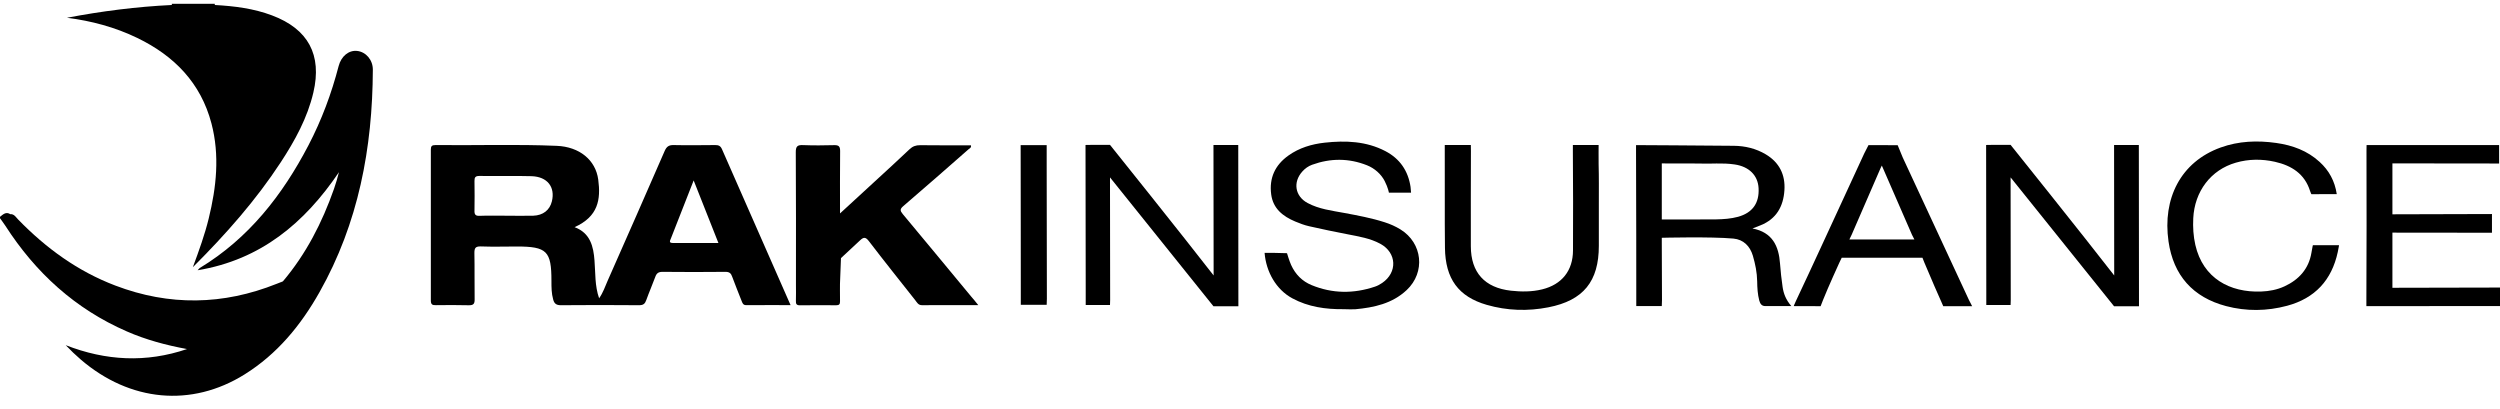
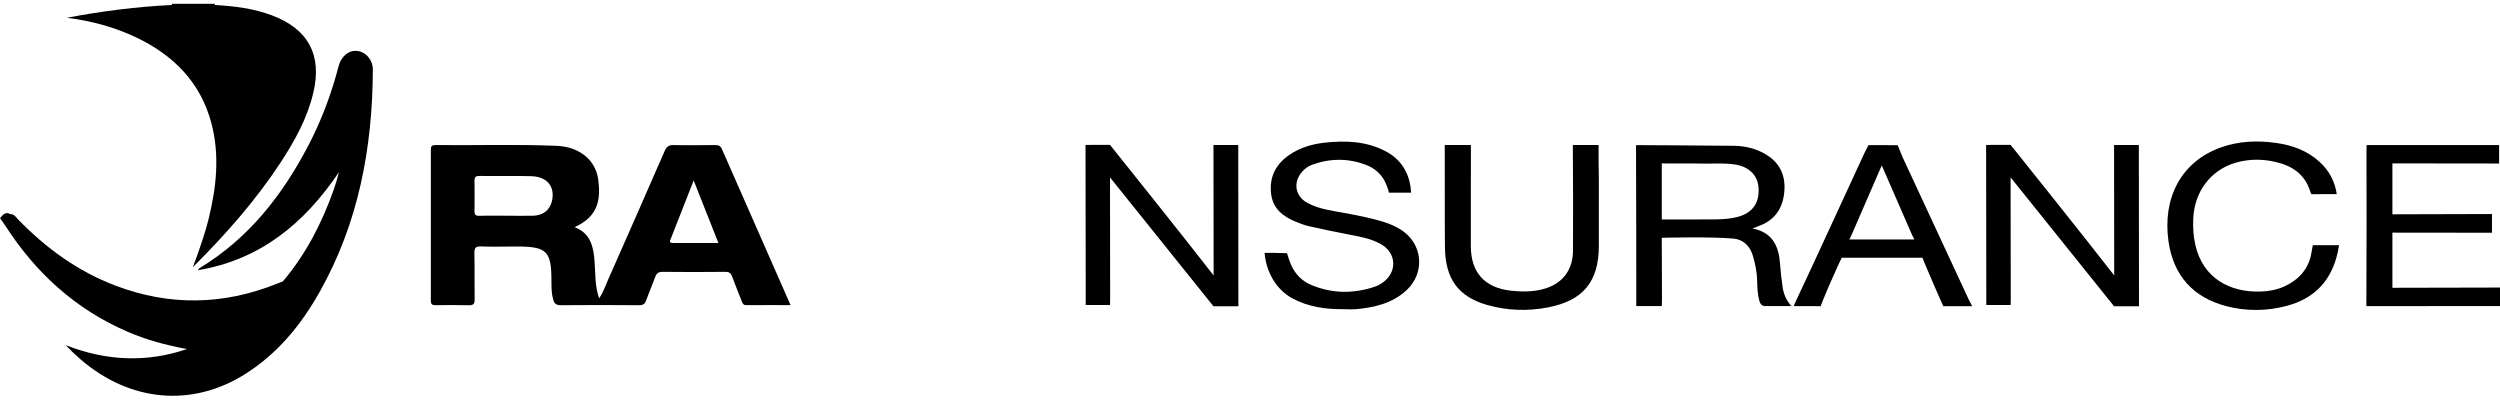
<svg xmlns="http://www.w3.org/2000/svg" width="116" height="19" viewBox="0 0 116 19" fill="none">
  <path d="M98.099 12.781C98.099 12.59 98.099 12.492 98.099 12.393C98.099 10.621 98.093 6.727 98.093 6.727H98.433H99.242L99.249 14.212H98.093L93.292 8.231C93.292 8.231 93.292 8.505 93.292 8.602C93.292 10.374 93.299 13.917 93.299 13.917L93.292 14.151H92.164V13.379L92.156 6.727L92.462 6.722H93.292C93.292 6.722 96.69 10.961 98.099 12.781Z" fill="#B2B4C0" style="fill:#B2B4C0;fill:color(display-p3 0.698 0.706 0.753);fill-opacity:1;" />
-   <path d="M13.126 13.056C14.203 11.783 14.949 10.326 15.498 8.762C15.587 8.511 15.66 8.253 15.728 7.988C14.136 10.341 12.104 12.052 9.172 12.54C9.222 12.486 9.242 12.453 9.272 12.434C11.543 11.057 13.106 9.053 14.314 6.739C14.923 5.57 15.381 4.343 15.712 3.068C15.834 2.602 16.187 2.322 16.569 2.363C16.972 2.405 17.302 2.773 17.3 3.235C17.285 6.867 16.632 10.354 14.825 13.557C13.96 15.092 12.861 16.43 11.345 17.375C8.884 18.909 6.035 18.644 3.751 16.686C3.509 16.478 3.276 16.256 3.049 16.016C4.909 16.742 6.781 16.842 8.678 16.196C7.715 16.018 6.776 15.769 5.881 15.376C3.487 14.333 1.65 12.653 0.247 10.473C0.169 10.354 0.082 10.239 0 10.124C0 10.102 0 10.083 0 10.061C0.139 9.953 0.269 9.812 0.471 9.933C0.616 10.024 0.703 10.168 0.8 10.3C2.054 12.004 3.593 13.357 5.577 14.149C7.483 14.91 9.424 14.973 11.402 14.424C11.976 14.264 12.321 13.845 12.694 13.448C12.828 13.31 12.965 13.171 13.126 13.056Z" fill="#B2B4C0" style="fill:#B2B4C0;fill:color(display-p3 0.698 0.706 0.753);fill-opacity:1;" />
+   <path d="M13.126 13.056C14.203 11.783 14.949 10.326 15.498 8.762C15.587 8.511 15.66 8.253 15.728 7.988C14.136 10.341 12.104 12.052 9.172 12.54C9.222 12.486 9.242 12.453 9.272 12.434C11.543 11.057 13.106 9.053 14.314 6.739C14.923 5.57 15.381 4.343 15.712 3.068C15.834 2.602 16.187 2.322 16.569 2.363C16.972 2.405 17.302 2.773 17.3 3.235C17.285 6.867 16.632 10.354 14.825 13.557C13.96 15.092 12.861 16.43 11.345 17.375C8.884 18.909 6.035 18.644 3.751 16.686C3.509 16.478 3.276 16.256 3.049 16.016C4.909 16.742 6.781 16.842 8.678 16.196C7.715 16.018 6.776 15.769 5.881 15.376C3.487 14.333 1.65 12.653 0.247 10.473C0.169 10.354 0.082 10.239 0 10.124C0.139 9.953 0.269 9.812 0.471 9.933C0.616 10.024 0.703 10.168 0.8 10.3C2.054 12.004 3.593 13.357 5.577 14.149C7.483 14.91 9.424 14.973 11.402 14.424C11.976 14.264 12.321 13.845 12.694 13.448C12.828 13.31 12.965 13.171 13.126 13.056Z" fill="#B2B4C0" style="fill:#B2B4C0;fill:color(display-p3 0.698 0.706 0.753);fill-opacity:1;" />
  <path d="M7.969 0.232C7.975 0.215 7.977 0.195 7.973 0.176C8.637 0.176 9.302 0.176 9.966 0.176C9.962 0.195 9.964 0.212 9.97 0.232C9.682 0.388 8.255 0.388 7.969 0.232Z" fill="#B2B4C0" style="fill:#B2B4C0;fill:color(display-p3 0.698 0.706 0.753);fill-opacity:1;" />
  <path d="M36.605 13.982C36.605 13.982 34.53 9.274 33.498 6.919C33.428 6.763 33.337 6.731 33.186 6.731C32.542 6.735 31.895 6.746 31.256 6.731C31.03 6.726 30.928 6.807 30.841 7.004C29.965 9.014 29.083 11.02 28.196 13.023C28.077 13.292 27.986 13.576 27.799 13.841C27.595 13.255 27.632 12.674 27.585 12.093C27.537 11.438 27.392 10.814 26.661 10.54C27.758 10.046 27.882 9.261 27.758 8.331C27.634 7.418 26.882 6.811 25.835 6.767C23.952 6.687 22.077 6.752 20.201 6.731C20.034 6.731 19.991 6.785 19.991 6.945C19.995 9.279 19.995 11.612 19.991 13.938C19.991 14.127 20.056 14.164 20.223 14.16C20.732 14.155 21.238 14.149 21.749 14.164C21.971 14.168 22.029 14.095 22.023 13.88C22.012 13.164 22.027 12.451 22.012 11.735C22.012 11.514 22.059 11.43 22.302 11.434C22.866 11.456 23.425 11.438 23.985 11.438C25.377 11.438 25.587 11.653 25.587 13.034C25.587 13.325 25.587 13.615 25.668 13.899C25.715 14.077 25.806 14.162 26.017 14.162C27.231 14.151 28.445 14.151 29.655 14.162C29.855 14.162 29.929 14.092 29.989 13.919C30.117 13.559 30.273 13.21 30.404 12.85C30.462 12.683 30.549 12.614 30.737 12.614C31.715 12.624 32.689 12.624 33.667 12.614C33.845 12.614 33.921 12.683 33.973 12.839C34.111 13.221 34.268 13.591 34.413 13.969C34.45 14.06 34.478 14.158 34.617 14.158C35.289 14.153 36.683 14.158 36.683 14.158L36.605 13.982ZM25.607 9.344C25.509 9.747 25.199 9.994 24.742 10.009C24.328 10.02 23.913 10.009 23.499 10.009C23.085 10.009 22.667 9.998 22.252 10.014C22.059 10.024 22.009 9.949 22.016 9.766C22.027 9.309 22.02 8.858 22.016 8.4C22.012 8.229 22.059 8.164 22.241 8.164C23.048 8.175 23.859 8.153 24.666 8.175C25.399 8.199 25.77 8.678 25.607 9.344ZM31.215 11.274C31.021 11.274 31.091 11.165 31.128 11.07C31.473 10.194 31.815 9.322 32.186 8.372C32.583 9.383 32.954 10.306 33.335 11.276H31.215V11.274Z" fill="#B2B4C0" style="fill:#B2B4C0;fill:color(display-p3 0.698 0.706 0.753);fill-opacity:1;" />
  <path d="M7.969 0.232C8.637 0.232 9.303 0.232 9.97 0.232C10.873 0.282 11.766 0.392 12.618 0.713C14.303 1.344 14.949 2.546 14.541 4.289C14.264 5.475 13.685 6.523 13.026 7.531C11.874 9.289 10.493 10.855 8.949 12.397C9.242 11.605 9.5 10.888 9.682 10.148C10.042 8.684 10.2 7.21 9.812 5.729C9.318 3.849 8.084 2.589 6.371 1.761C5.341 1.262 4.246 0.969 3.107 0.824C4.714 0.518 6.334 0.31 7.969 0.232Z" fill="#B2B4C0" style="fill:#B2B4C0;fill:color(display-p3 0.698 0.706 0.753);fill-opacity:1;" />
-   <path d="M45.392 14.158C44.468 14.158 43.62 14.155 42.772 14.16C42.605 14.16 42.547 14.03 42.466 13.928C41.746 13.017 41.022 12.111 40.318 11.191C40.161 10.985 40.068 10.996 39.897 11.161C39.604 11.438 39.021 11.976 39.021 11.976L38.975 13.173C38.975 13.173 38.971 13.711 38.977 13.982C38.98 14.114 38.936 14.166 38.8 14.164C38.24 14.16 37.678 14.158 37.119 14.166C36.963 14.168 36.924 14.108 36.93 13.965C36.939 13.715 36.932 13.468 36.932 13.219C36.932 11.167 36.939 9.116 36.924 7.065C36.922 6.776 37.011 6.722 37.271 6.733C37.748 6.752 38.225 6.748 38.702 6.735C38.919 6.729 38.984 6.794 38.982 7.013C38.971 7.954 38.977 8.895 38.977 9.903C39.526 9.398 40.031 8.934 40.536 8.47C41.092 7.958 41.651 7.449 42.2 6.928C42.345 6.789 42.495 6.735 42.696 6.737C43.481 6.748 44.268 6.742 45.053 6.742C45.075 6.861 44.988 6.885 44.941 6.926C43.937 7.806 42.933 8.691 41.918 9.558C41.744 9.706 41.764 9.784 41.894 9.94C42.956 11.211 44.01 12.49 45.069 13.767C45.16 13.869 45.251 13.982 45.392 14.158Z" fill="#B2B4C0" style="fill:#B2B4C0;fill:color(display-p3 0.698 0.706 0.753);fill-opacity:1;" />
  <path d="M56.312 12.781C56.312 12.59 56.312 12.492 56.312 12.393C56.312 10.621 56.305 6.727 56.305 6.727H56.645H57.455L57.461 14.212H56.305L51.504 8.231C51.504 8.231 51.504 8.505 51.504 8.602C51.504 10.374 51.511 13.917 51.511 13.917L51.504 14.151H50.377V13.379L50.368 6.727L50.674 6.722H51.504C51.504 6.722 54.902 10.961 56.312 12.781Z" fill="#B2B4C0" style="fill:#B2B4C0;fill:color(display-p3 0.698 0.706 0.753);fill-opacity:1;" />
  <path d="M82.712 13.31C82.658 12.95 82.621 12.59 82.593 12.23C82.534 11.419 82.244 10.779 81.314 10.601C81.47 10.543 81.582 10.499 81.695 10.452C82.426 10.157 82.749 9.576 82.797 8.828C82.845 8.108 82.561 7.537 81.932 7.162C81.474 6.889 80.969 6.77 80.448 6.765C79.035 6.75 75.912 6.733 75.912 6.733C75.912 6.733 75.912 6.809 75.912 7.045C75.923 9.136 75.923 13.323 75.923 13.323V14.203H77.107L77.116 13.919L77.107 11.306V11.033C77.107 11.033 79.379 10.974 80.431 11.07C80.893 11.113 81.199 11.415 81.333 11.866C81.446 12.252 81.526 12.644 81.533 13.054C81.537 13.355 81.554 13.657 81.63 13.945C81.674 14.095 81.739 14.207 81.925 14.203C82.296 14.199 82.667 14.203 83.118 14.203C82.862 13.906 82.756 13.618 82.712 13.31ZM80.648 10.059C80.314 10.15 79.976 10.172 79.633 10.179C78.885 10.189 77.107 10.183 77.107 10.183V9.888V7.9V7.583C77.107 7.583 78.332 7.587 78.876 7.587C79.349 7.613 79.919 7.544 80.49 7.631C81.151 7.728 81.565 8.132 81.598 8.728C81.637 9.42 81.32 9.871 80.648 10.059Z" fill="#B2B4C0" style="fill:#B2B4C0;fill:color(display-p3 0.698 0.706 0.753);fill-opacity:1;" />
  <path d="M62.34 14.346C61.512 14.355 60.705 14.242 59.966 13.843C59.211 13.438 58.746 12.607 58.677 11.733H58.889H59.099L59.717 11.748C59.717 11.748 59.823 12.108 59.907 12.293C60.107 12.733 60.423 13.05 60.857 13.229C61.826 13.629 62.813 13.633 63.802 13.299C63.919 13.26 64.029 13.199 64.131 13.13C64.853 12.64 64.812 11.729 64.049 11.313C63.578 11.057 63.054 10.974 62.535 10.872C61.937 10.755 61.336 10.634 60.742 10.497C60.521 10.447 60.306 10.365 60.098 10.278C59.528 10.038 59.07 9.682 58.983 9.018C58.884 8.259 59.163 7.657 59.784 7.216C60.285 6.859 60.861 6.687 61.464 6.62C62.436 6.514 63.394 6.549 64.283 7.013C64.953 7.364 65.337 7.923 65.45 8.674L65.473 8.94H64.445C64.445 8.94 64.412 8.721 64.249 8.4C64.085 8.079 63.78 7.808 63.431 7.67C62.587 7.334 61.735 7.336 60.883 7.644C60.705 7.709 60.553 7.817 60.428 7.958C59.983 8.452 60.087 9.107 60.673 9.42C61.202 9.704 61.794 9.773 62.375 9.881C63.006 9.999 63.637 10.116 64.249 10.313C64.507 10.395 64.752 10.504 64.981 10.645C66.009 11.278 66.15 12.633 65.27 13.459C64.598 14.09 63.75 14.27 62.871 14.351C62.694 14.361 62.516 14.346 62.34 14.346Z" fill="#B2B4C0" style="fill:#B2B4C0;fill:color(display-p3 0.698 0.706 0.753);fill-opacity:1;" />
  <path d="M109.809 10.447C109.809 9.298 109.805 6.997 109.805 6.997L109.809 6.731H115.959V6.995V7.587L111.008 7.581V7.878V9.649V9.944L115.627 9.931V10.261V10.799L111.008 10.794V11.07V13.058V13.353L116 13.342V13.652V14.201L109.8 14.205V13.895C109.8 13.895 109.809 11.597 109.809 10.447Z" fill="#B2B4C0" style="fill:#B2B4C0;fill:color(display-p3 0.698 0.706 0.753);fill-opacity:1;" />
  <path d="M74.186 9.448C74.186 10.1 74.186 10.753 74.186 11.406C74.186 13.052 73.473 13.941 71.847 14.259C70.888 14.448 69.925 14.416 68.984 14.145C67.675 13.767 67.063 12.939 67.046 11.499C67.028 9.998 67.046 8.496 67.037 6.993C67.037 6.789 67.037 6.729 67.037 6.729H68.247C68.247 6.729 68.251 6.811 68.251 7.015C68.243 8.485 68.247 9.955 68.247 11.428C68.249 12.646 68.891 13.351 70.105 13.488C70.593 13.542 71.077 13.544 71.554 13.427C72.471 13.203 72.985 12.557 72.987 11.618C72.992 10.096 72.996 8.574 72.981 7.052C72.979 6.794 72.981 6.729 72.981 6.729L74.176 6.729C74.176 6.729 74.171 7.331 74.176 7.615C74.193 8.227 74.186 8.836 74.186 9.448Z" fill="#B2B4C0" style="fill:#B2B4C0;fill:color(display-p3 0.698 0.706 0.753);fill-opacity:1;" />
  <path d="M108.426 9.008C108.072 9.008 107.25 9.01 107.25 9.01C107.25 9.01 107.222 8.973 107.188 8.865C106.936 8.064 106.329 7.681 105.557 7.507C104.95 7.371 104.338 7.375 103.742 7.548C102.582 7.882 101.827 8.88 101.767 10.131C101.747 10.545 101.771 10.957 101.864 11.365C102.218 12.913 103.467 13.581 104.917 13.527C105.29 13.514 105.659 13.444 106.001 13.286C106.676 12.974 107.127 12.469 107.25 11.731C107.303 11.421 107.317 11.378 107.317 11.378H108.53C108.53 11.378 108.526 11.443 108.473 11.692C108.192 13 107.413 13.841 106.121 14.188C105.182 14.44 104.228 14.45 103.291 14.203C101.749 13.796 100.845 12.776 100.619 11.202C100.335 9.22 101.177 7.516 103.039 6.844C103.876 6.542 104.739 6.51 105.615 6.633C106.37 6.739 107.062 6.991 107.632 7.514C108.064 7.908 108.335 8.398 108.426 9.008Z" fill="#B2B4C0" style="fill:#B2B4C0;fill:color(display-p3 0.698 0.706 0.753);fill-opacity:1;" />
  <path d="M91.356 13.913L88.287 7.308L88.052 6.737L86.698 6.733L86.503 7.115C86.503 7.115 85.191 9.968 84.529 11.393C84.133 12.247 83.74 13.102 83.337 13.952C83.239 14.162 83.23 14.203 83.23 14.203L84.477 14.207C84.477 14.207 84.495 14.153 84.59 13.917C84.822 13.331 85.349 12.18 85.349 12.18L85.456 11.959H89.202L89.289 12.18L89.762 13.288L90.167 14.207H91.507L91.356 13.913ZM88.827 11.111H85.811L85.915 10.896L87.259 7.8L87.317 7.682L88.717 10.896L88.827 11.111Z" fill="#B2B4C0" style="fill:#B2B4C0;fill:color(display-p3 0.698 0.706 0.753);fill-opacity:1;" />
  <path d="M13.126 13.056C12.811 13.483 12.432 13.85 12.052 14.216C11.935 14.329 11.79 14.379 11.642 14.427C9.615 15.075 7.605 15.027 5.621 14.255C3.838 13.564 2.398 12.408 1.195 10.942C0.933 10.623 0.666 10.305 0.471 9.936C0.659 9.923 0.737 10.079 0.842 10.185C2.136 11.517 3.608 12.588 5.354 13.251C7.856 14.203 10.354 14.162 12.837 13.169C12.935 13.132 13.03 13.095 13.126 13.056Z" fill="#B2B4C0" style="fill:#B2B4C0;fill:color(display-p3 0.698 0.706 0.753);fill-opacity:1;" />
-   <path d="M47.363 10.465C47.363 9.326 47.358 6.733 47.358 6.733H47.66H48.566V7.648L48.575 13.858L48.566 14.143H47.365V13.323C47.365 13.323 47.363 11.417 47.363 10.465Z" fill="#B2B4C0" style="fill:#B2B4C0;fill:color(display-p3 0.698 0.706 0.753);fill-opacity:1;" />
</svg>